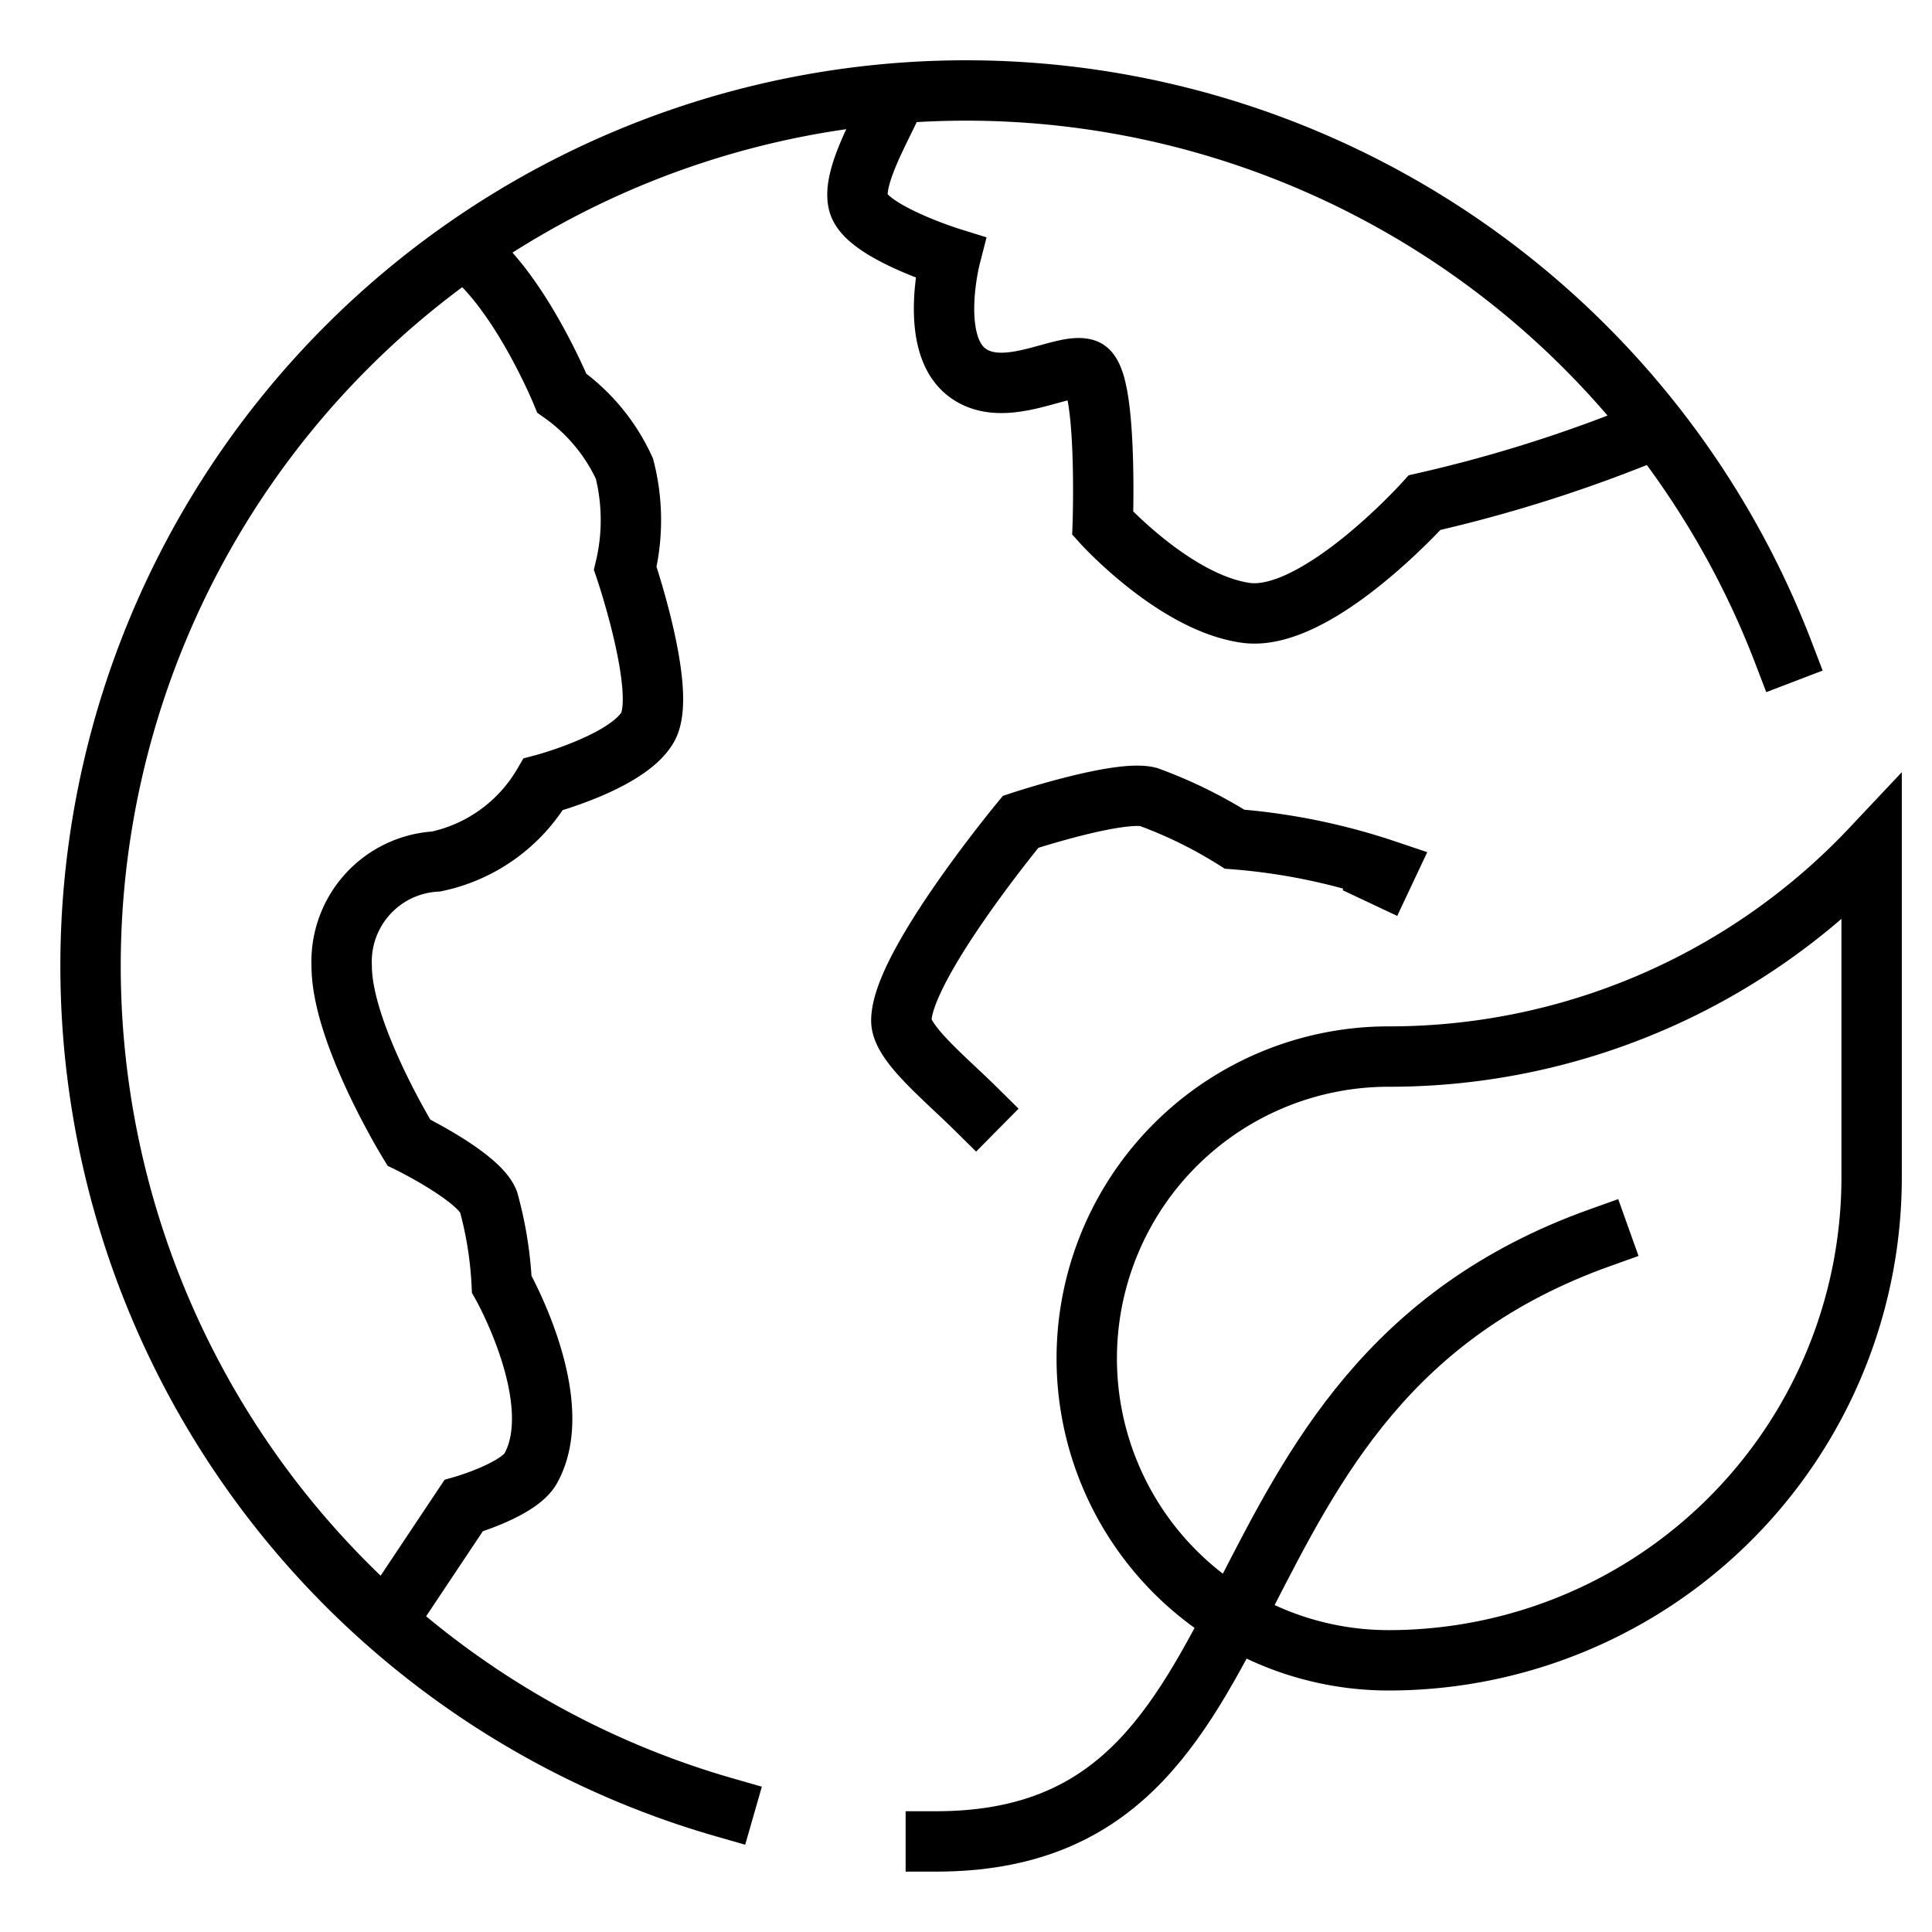
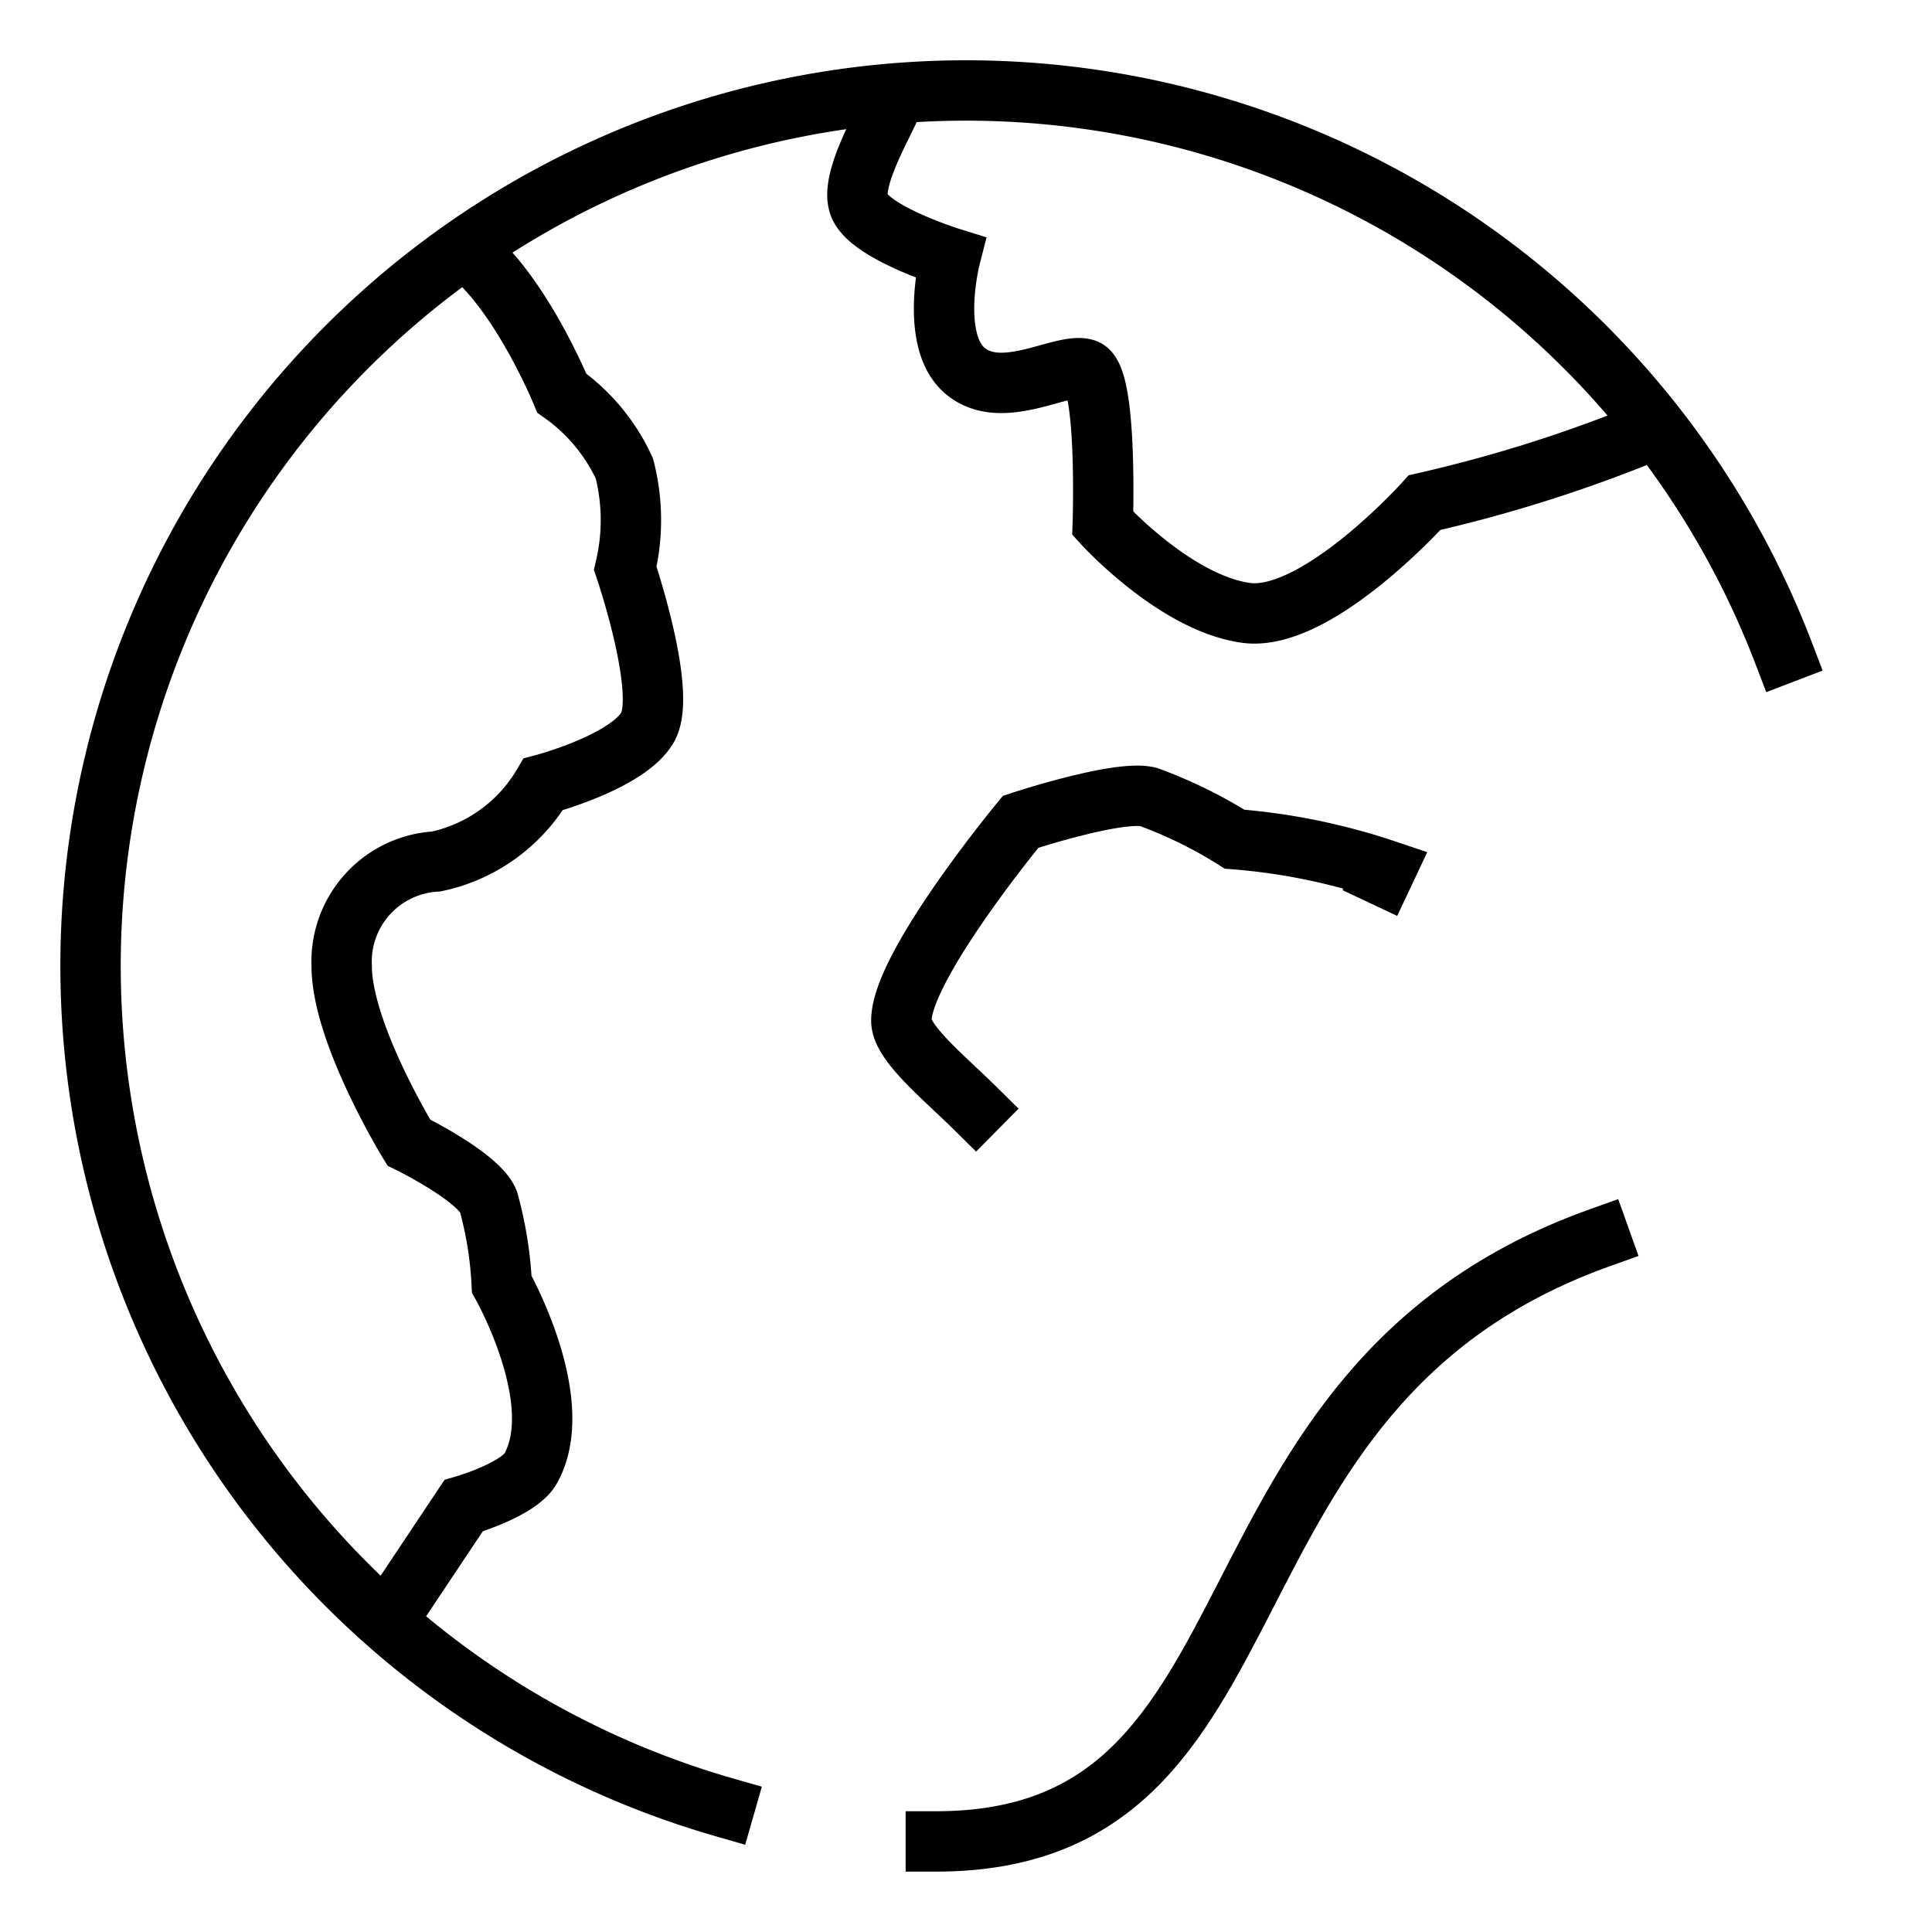
<svg xmlns="http://www.w3.org/2000/svg" x="0px" y="0px" width="64px" height="64px" viewBox="0 0 64 64">
  <g stroke-width="2" transform="translate(0, 0)">
    <path d="M15.377,8.234c1.829,1.352,3.234,4.79,3.234,4.79a6.253,6.253,0,0,1,2.074,2.5,6.881,6.881,0,0,1,.027,3.3s1.4,4.112.742,5.266-3.461,1.894-3.461,1.894a5.4,5.4,0,0,1-3.543,2.554A3.32,3.32,0,0,0,11.319,32c0,2.225,2.224,5.849,2.224,5.849S15.85,38.977,16.18,39.8a12.585,12.585,0,0,1,.441,2.743s2.2,3.873.959,6.1c-.394.71-2.224,1.236-2.224,1.236L12.79,53.727" fill="none" stroke="#000000" stroke-miterlimit="10" stroke-width="2" data-cap="butt" stroke-linecap="butt" stroke-linejoin="miter" />
    <path d="M54.887,14.188a47.05,47.05,0,0,1-7.694,2.461s-3.577,3.982-5.925,3.652-4.737-2.965-4.737-2.965.164-4.861-.577-5.108S33.235,13.3,32,12.31s-.523-3.775-.523-3.775-2.69-.838-3.02-1.745.979-2.924,1.229-3.7" fill="none" stroke="#000000" stroke-miterlimit="10" stroke-width="2" data-cap="butt" stroke-linecap="butt" stroke-linejoin="miter" />
    <path d="M53,41C39,46,43,61,31,61" fill="none" stroke="#000000" stroke-linecap="square" stroke-miterlimit="10" stroke-width="2" data-color="color-2" stroke-linejoin="miter" />
    <path d="M45.806,29.01l.09-.191a20.768,20.768,0,0,0-5-1.02,15.012,15.012,0,0,0-2.856-1.4c-.989-.247-4.23.824-4.23.824S29.858,32,29.858,33.812c0,.741,1.425,1.889,2.469,2.922" fill="none" stroke="#000000" stroke-linecap="square" stroke-miterlimit="10" stroke-width="2" stroke-linejoin="miter" />
-     <path d="M62,28.1A21.938,21.938,0,0,1,46,35a10,10,0,0,0,0,20A16,16,0,0,0,62,39Z" fill="none" stroke="#000000" stroke-linecap="square" stroke-miterlimit="10" stroke-width="2" data-color="color-2" stroke-linejoin="miter" />
    <path d="M59.086,21.637A29,29,0,1,0,24,59.872" fill="none" stroke="#000000" stroke-linecap="square" stroke-miterlimit="10" stroke-width="2" stroke-linejoin="miter" />
  </g>
</svg>